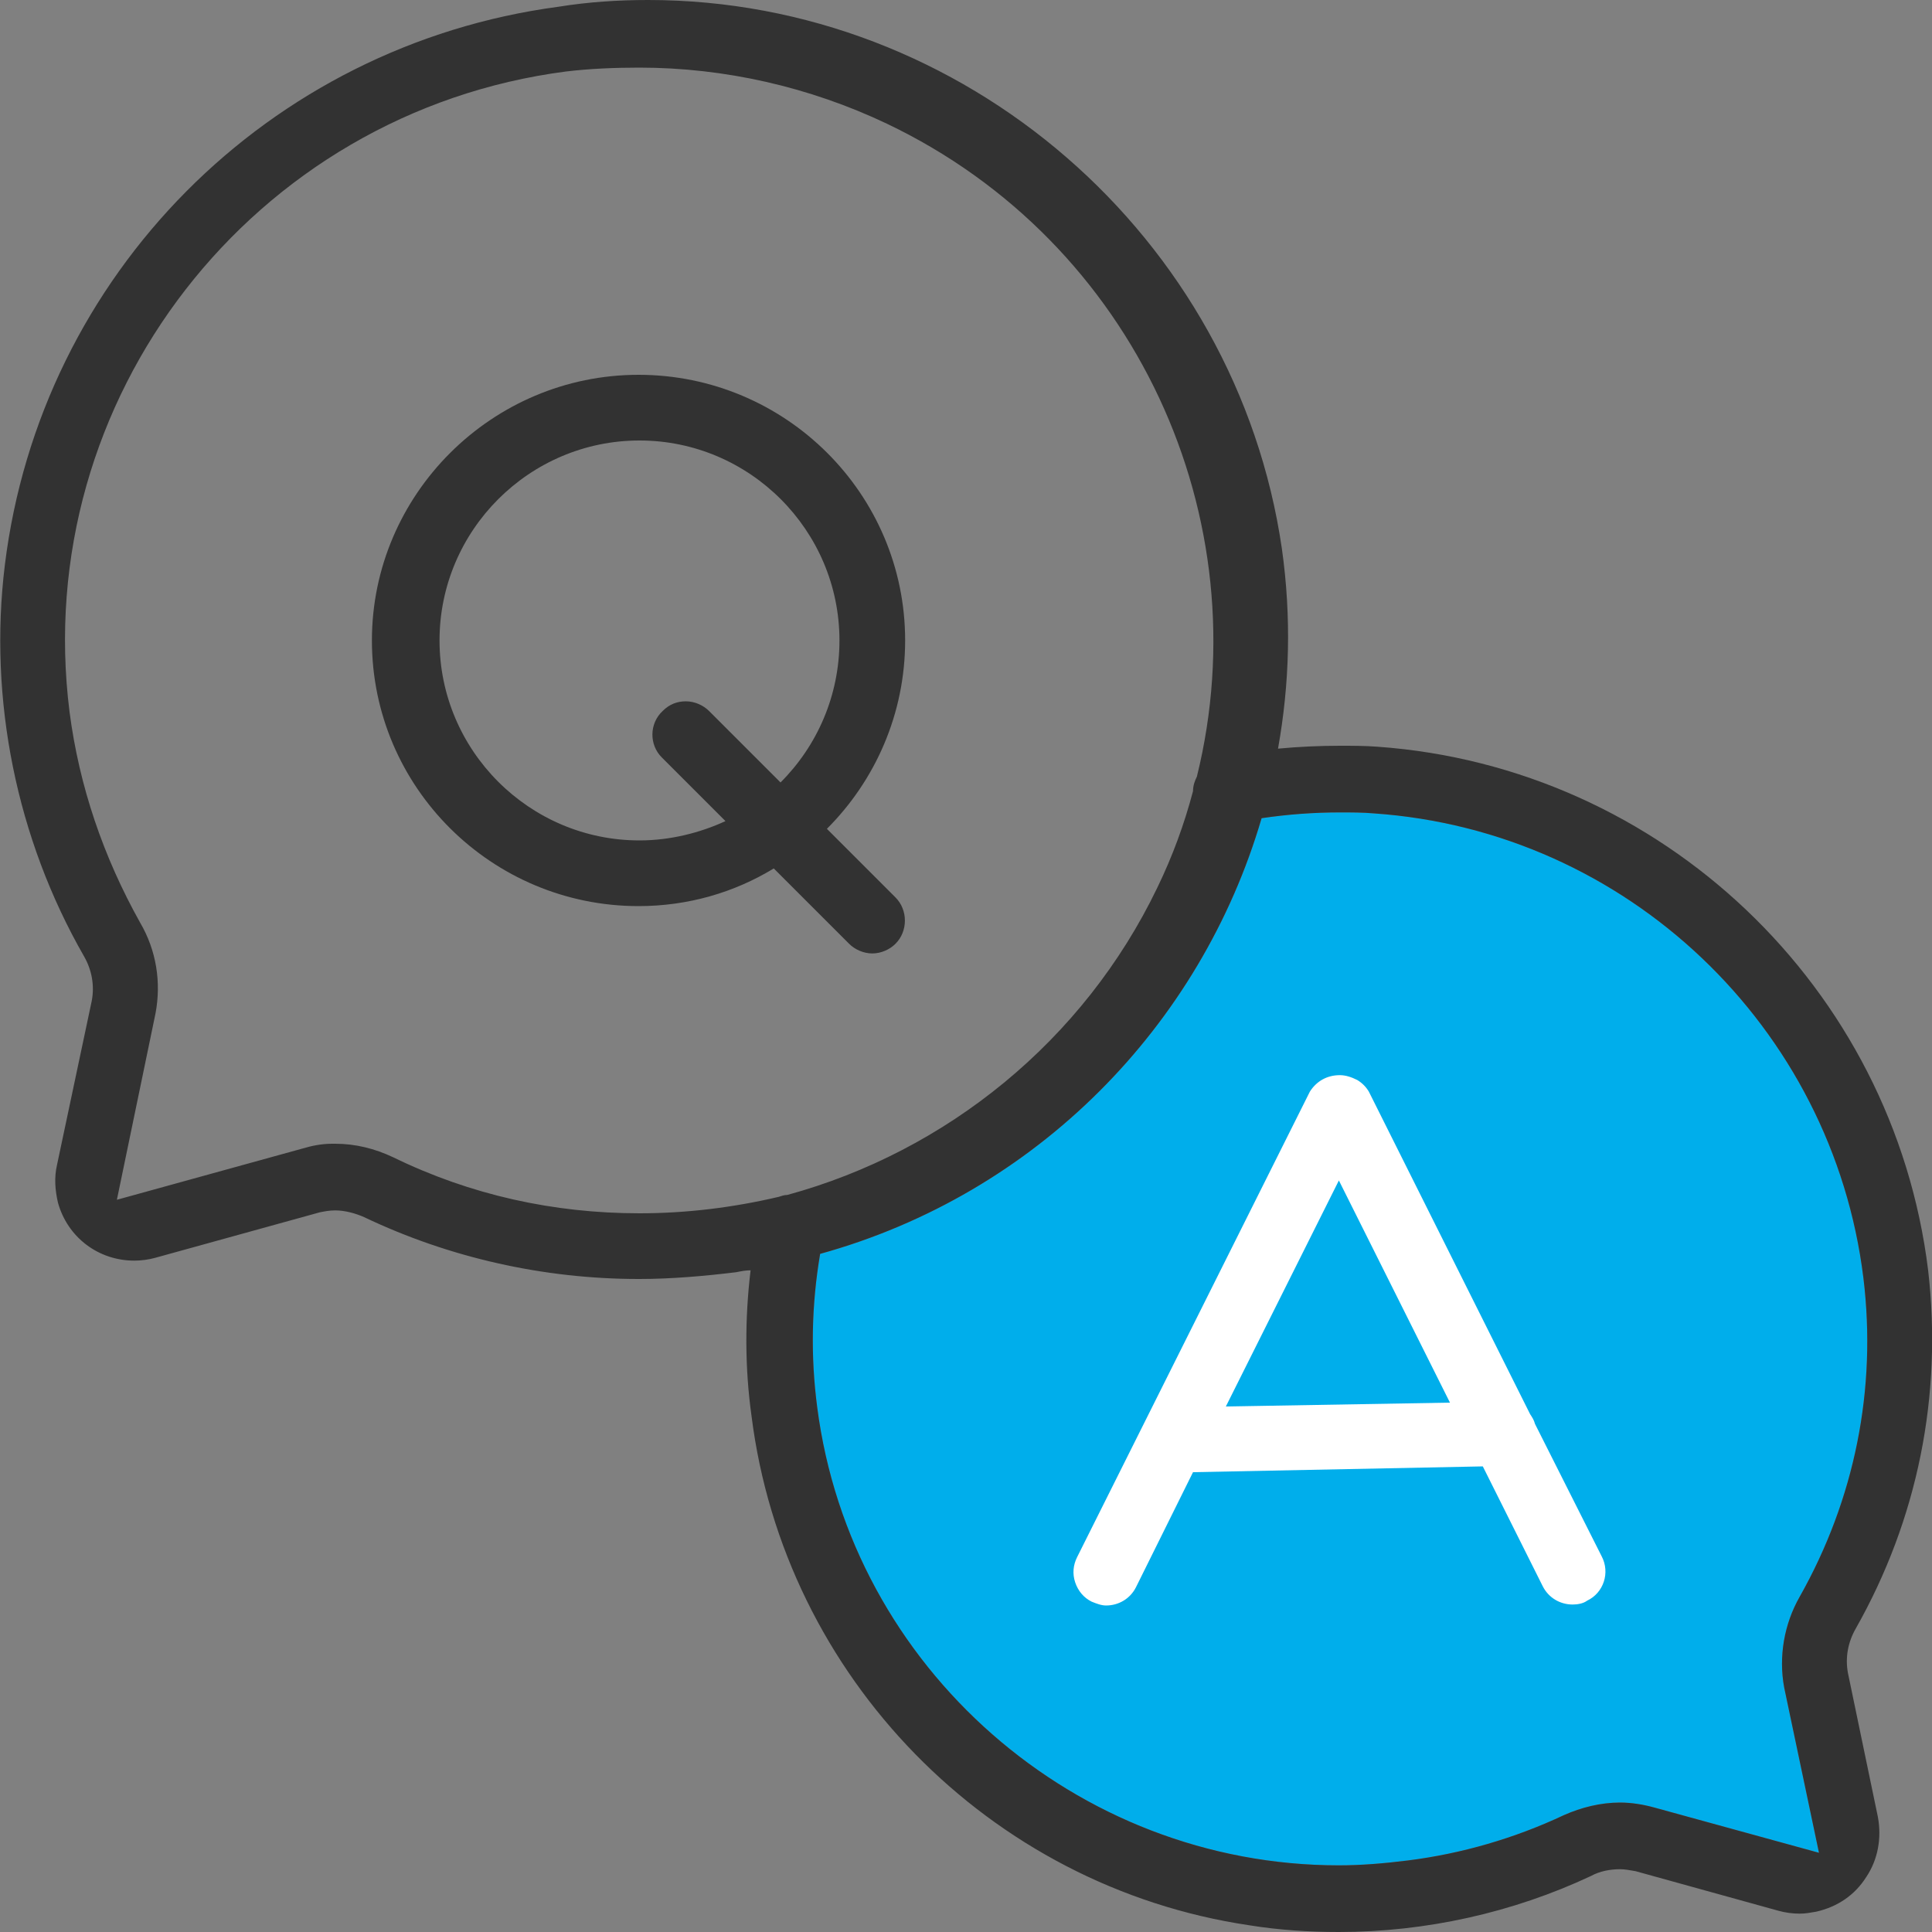
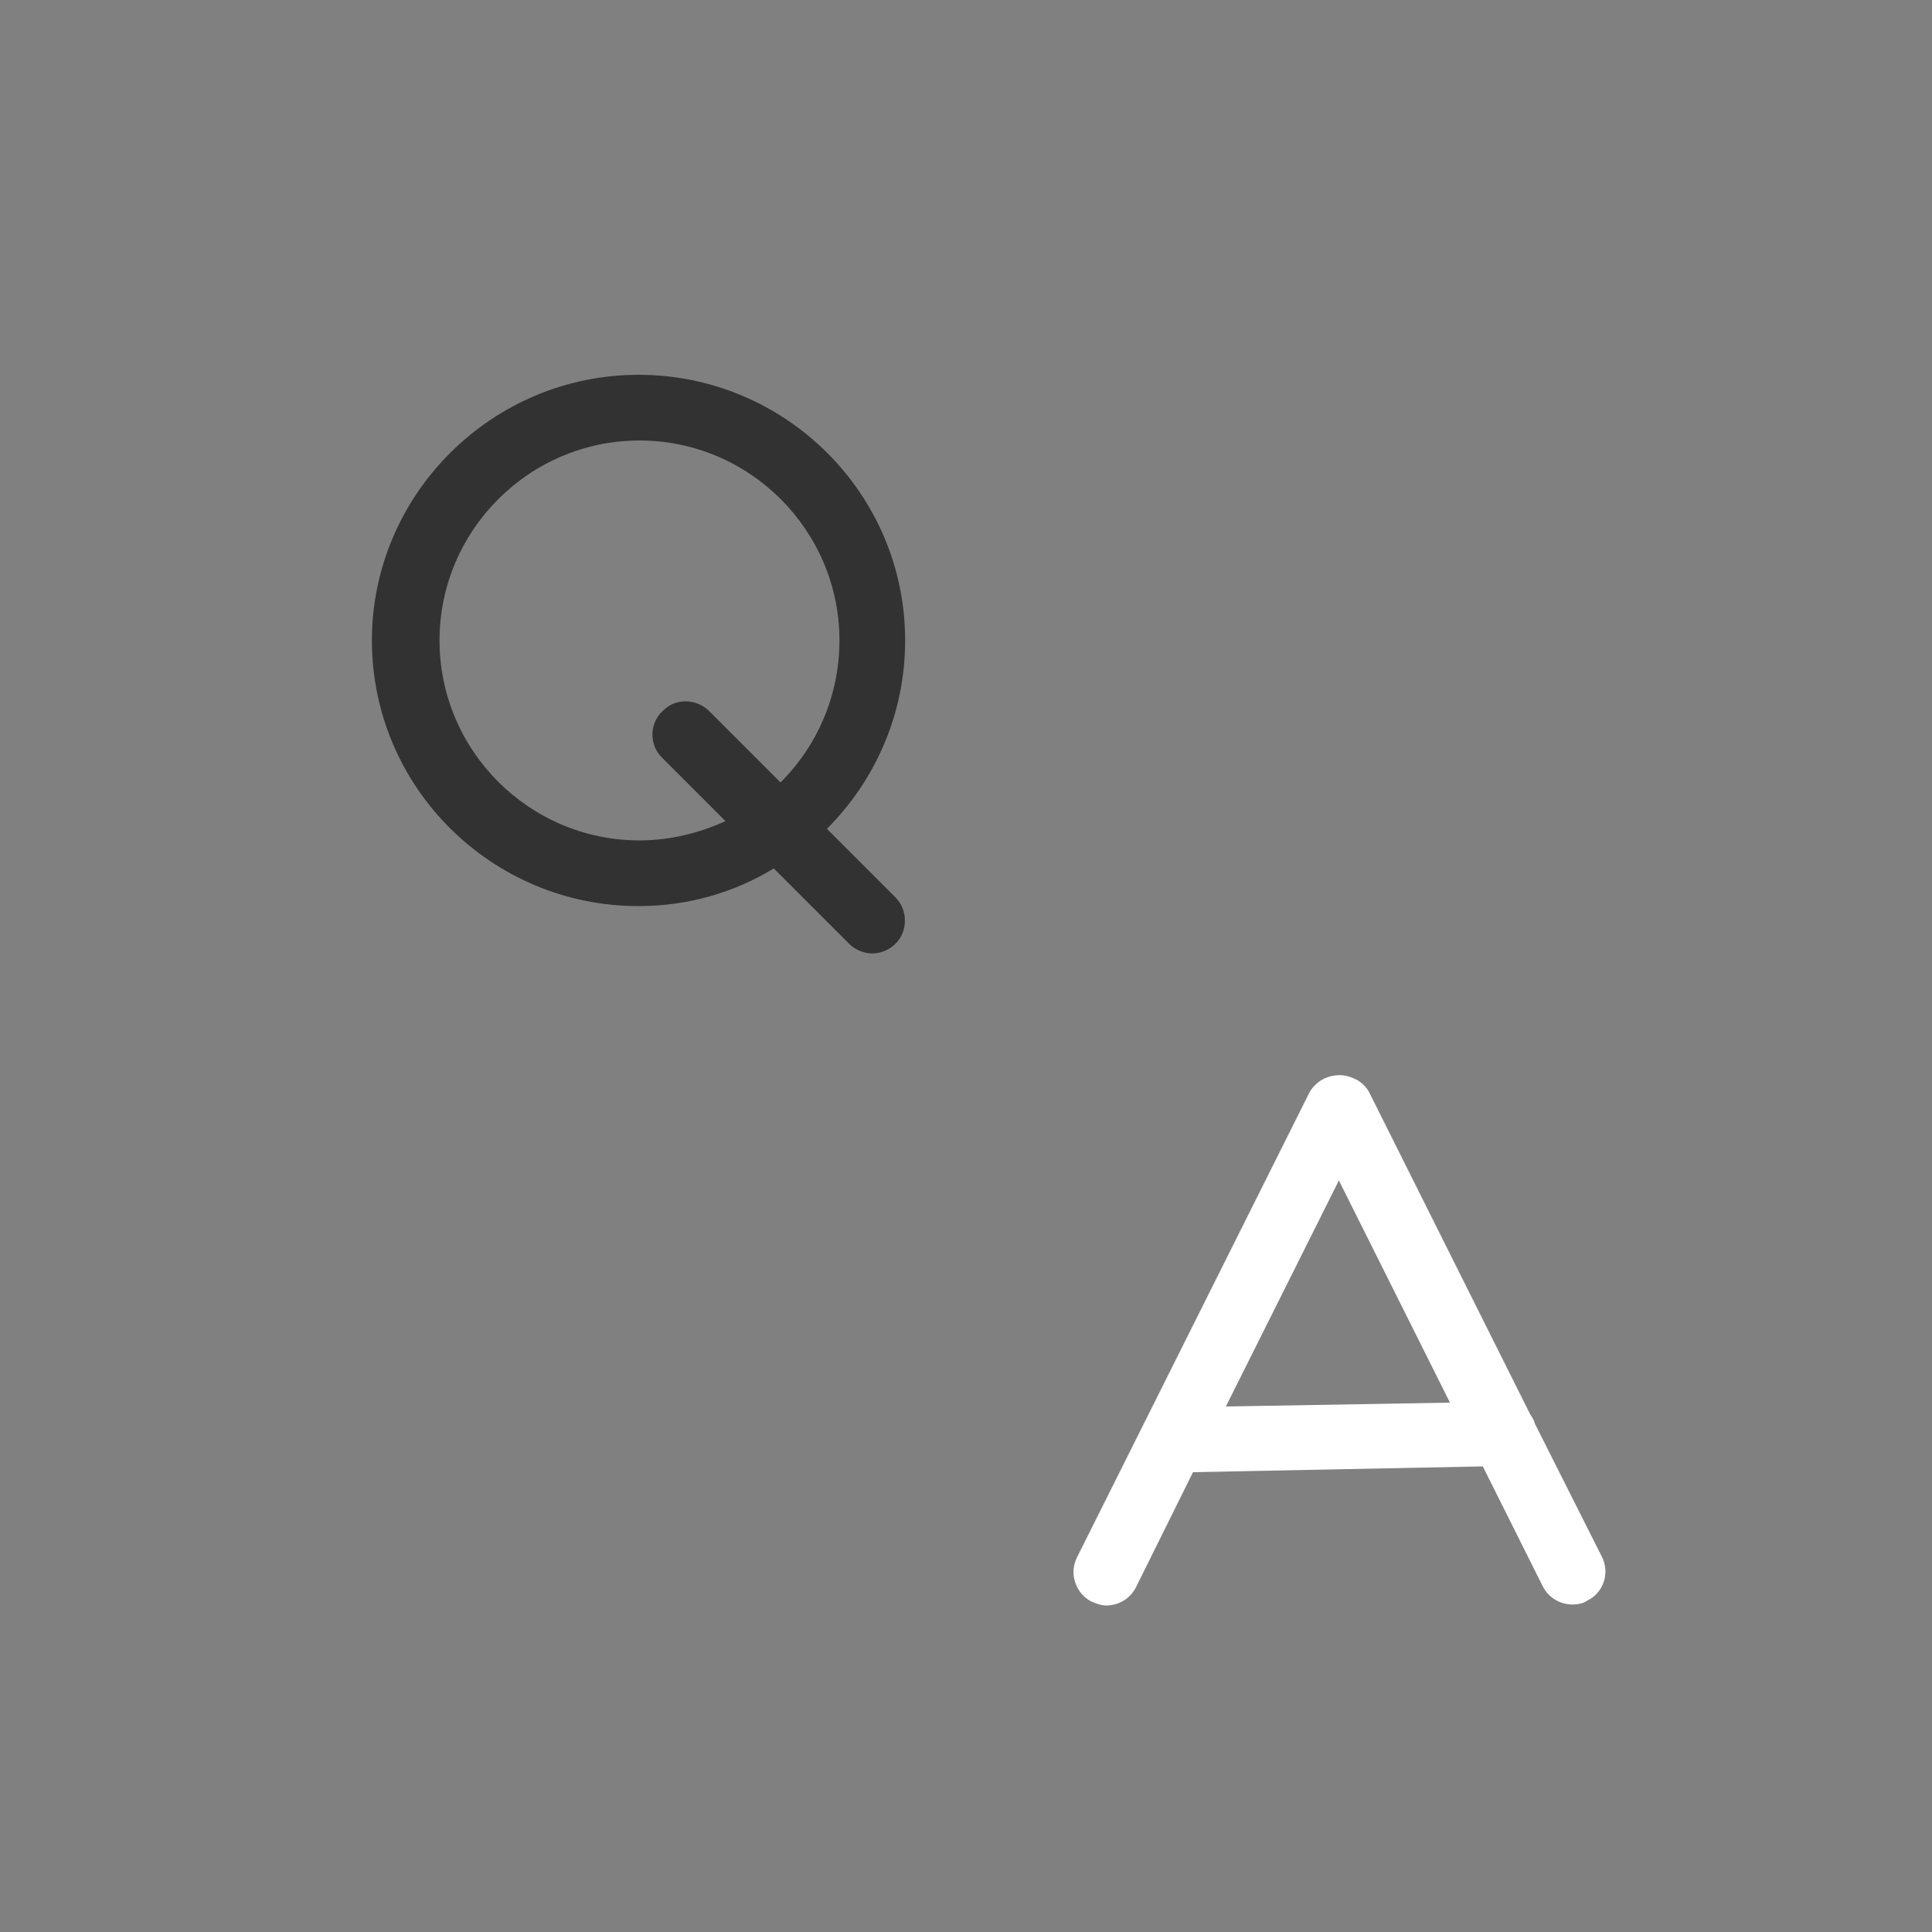
<svg xmlns="http://www.w3.org/2000/svg" version="1.1" id="_レイヤー_2" x="0px" y="0px" viewBox="0 0 200 200" style="enable-background:new 0 0 200 200;" xml:space="preserve">
  <rect x="0" y="0" width="200" height="200" fill="#808080" stroke="none" />
  <style type="text/css">
	.st0{fill:#00AEEB;}
	.st1{fill:#323232;}
	.st2{fill:#FFFFFF;}
</style>
  <g>
-     <path class="st0" d="M171.2,187.1c-1.1-0.3-2.3-0.5-3.5-0.5c-2,0-4,0.5-5.8,1.3c-5.1,2.4-10.6,4-16.2,4.7c-2.4,0.3-4.8,0.5-7.1,0.5   c-27.2,0-50.5-20.4-54-47.4c-0.7-5.3-0.6-10.6,0.3-15.9c22.4-6.2,39.4-23.6,45.7-45.1c2.7-0.4,5.4-0.6,8.1-0.6c1.2,0,2.4,0,3.5,0.1   c26.2,1.8,47.5,22.1,50.7,48.1c1.4,11.5-0.9,22.9-6.6,33c-1.6,2.8-2.2,6.2-1.6,9.4l3.6,17.1L171.2,187.1z" />
-     <path class="st1" d="M191.3,173.2c-0.3-1.6,0-3.2,0.8-4.6c6.4-11.3,9-24.1,7.5-37.1c-3.6-29.3-27.6-52.1-57-54.2   c-1.3-0.1-2.6-0.1-3.9-0.1c-2.1,0-4.3,0.1-6.4,0.3c1.2-6.7,1.4-13.6,0.4-20.7C128,24.5,99.8,0,67.1,0c-3.1,0-6.2,0.2-9.3,0.7   c-30,4-53.6,27.7-57.3,57.8c-1.7,13.9,1.2,28.3,8.2,40.5c0.8,1.4,1.1,3,0.8,4.6l-3.6,17c-0.3,1.3-0.2,2.6,0.1,3.9   c1,3.6,4.2,6,7.9,6c0.7,0,1.5-0.1,2.2-0.3l17-4.7c0.5-0.1,1-0.2,1.6-0.2c1,0,2.1,0.3,3,0.7c8.8,4.2,18.6,6.4,28.4,6.4h0.1   c3.3,0,6.7-0.3,10-0.7c0.5-0.1,1-0.2,1.5-0.2c-0.6,5-0.6,10.1,0.1,15.1c3.4,27,24.6,48.7,51.5,52.7c3.1,0.5,6.2,0.7,9.3,0.7h0   c9,0,18-2,26.1-5.8c0.9-0.5,2-0.7,3-0.7c0.5,0,1,0.1,1.6,0.2l14.8,4.1c0.7,0.2,1.5,0.3,2.2,0.3c0.6,0,1.1-0.1,1.7-0.2   c2.2-0.5,4-1.7,5.2-3.6c1.2-1.8,1.6-4,1.2-6.2L191.3,173.2z M66.2,125.6C66.2,125.6,66.2,125.6,66.2,125.6   c-8.9,0-17.5-1.9-25.5-5.8c-1.9-0.9-3.9-1.4-6-1.4l-0.3,0c-1.1,0-2.1,0.2-3.1,0.5l-19.2,5.3l4-19.3c0.6-3.2,0.1-6.5-1.6-9.4   c-3.8-6.8-6.3-14.1-7.3-21.8C3.1,41.3,26.2,11.6,58.6,7.4C61.1,7.1,63.7,7,66.2,7c8.8,0,17.6,2,25.6,5.8   c25.8,12.3,38.7,40.9,32.1,67.6c-0.2,0.4-0.4,0.9-0.4,1.5c-0.9,3.4-2.1,6.7-3.7,10c-7.6,15.8-21.8,27.3-38.3,31.8   c-0.3,0-0.6,0.1-0.9,0.2C75.9,125,71.1,125.6,66.2,125.6z M171.2,187.1c-1.1-0.3-2.3-0.5-3.5-0.5c-2,0-4,0.5-5.8,1.3   c-5.1,2.4-10.6,4-16.2,4.7c-2.4,0.3-4.8,0.5-7.1,0.5c-27.2,0-50.5-20.4-54-47.4c-0.7-5.3-0.6-10.6,0.3-15.9   c22.4-6.2,39.4-23.6,45.7-45.1c2.7-0.4,5.4-0.6,8.1-0.6c1.2,0,2.4,0,3.5,0.1c26.2,1.8,47.5,22.1,50.7,48.1   c1.4,11.5-0.9,22.9-6.6,33c-1.6,2.8-2.2,6.2-1.6,9.4l3.6,17.1L171.2,187.1z" />
    <g>
      <path class="st2" d="M158.9,147.4c-0.1-0.4-0.3-0.7-0.5-1l-16.7-33.4c-0.3-0.5-0.7-0.9-1.2-1.2c-0.6-0.3-1.2-0.5-1.8-0.5    c-1.3,0-2.4,0.6-3.1,1.7l-24.1,48.2c-0.4,0.8-0.5,1.7-0.2,2.6c0.3,0.9,0.9,1.6,1.7,2c0.5,0.2,1,0.4,1.5,0.4c1.3,0,2.5-0.7,3.1-1.9    l5.9-11.9l30-0.6l6.2,12.4c0.6,1.2,1.8,1.9,3.1,1.9c0.5,0,1.1-0.1,1.5-0.4c1.7-0.8,2.4-2.9,1.5-4.6L158.9,147.4z M126.9,145.6    l11.7-23.4l11.5,23L126.9,145.6z" />
    </g>
-     <polygon class="st1" points="66.2,93.8 66.2,93.8 66.2,93.8  " />
    <path class="st1" d="M87.9,97.7c0.6,0.6,1.5,1,2.4,1c0.9,0,1.8-0.4,2.4-1c1.3-1.3,1.3-3.5,0-4.8l-7.1-7.1c5-5,8.1-11.9,8.1-19.5   c0-15.2-12.4-27.5-27.6-27.5c-15.2,0-27.6,12.4-27.6,27.5c0,15.2,12.4,27.5,27.6,27.5c5.1,0,9.9-1.4,14-3.9L87.9,97.7z M66.2,87   c-11.4,0-20.7-9.3-20.7-20.7c0-11.4,9.3-20.7,20.7-20.7c11.4,0,20.7,9.3,20.7,20.7c0,5.7-2.3,10.9-6.1,14.7l-7.4-7.4   c-0.6-0.6-1.5-1-2.4-1c-0.9,0-1.7,0.3-2.4,1c-1.4,1.3-1.4,3.5-0.1,4.8l6.6,6.6C72.5,86.2,69.4,87,66.2,87z" />
  </g>
</svg>